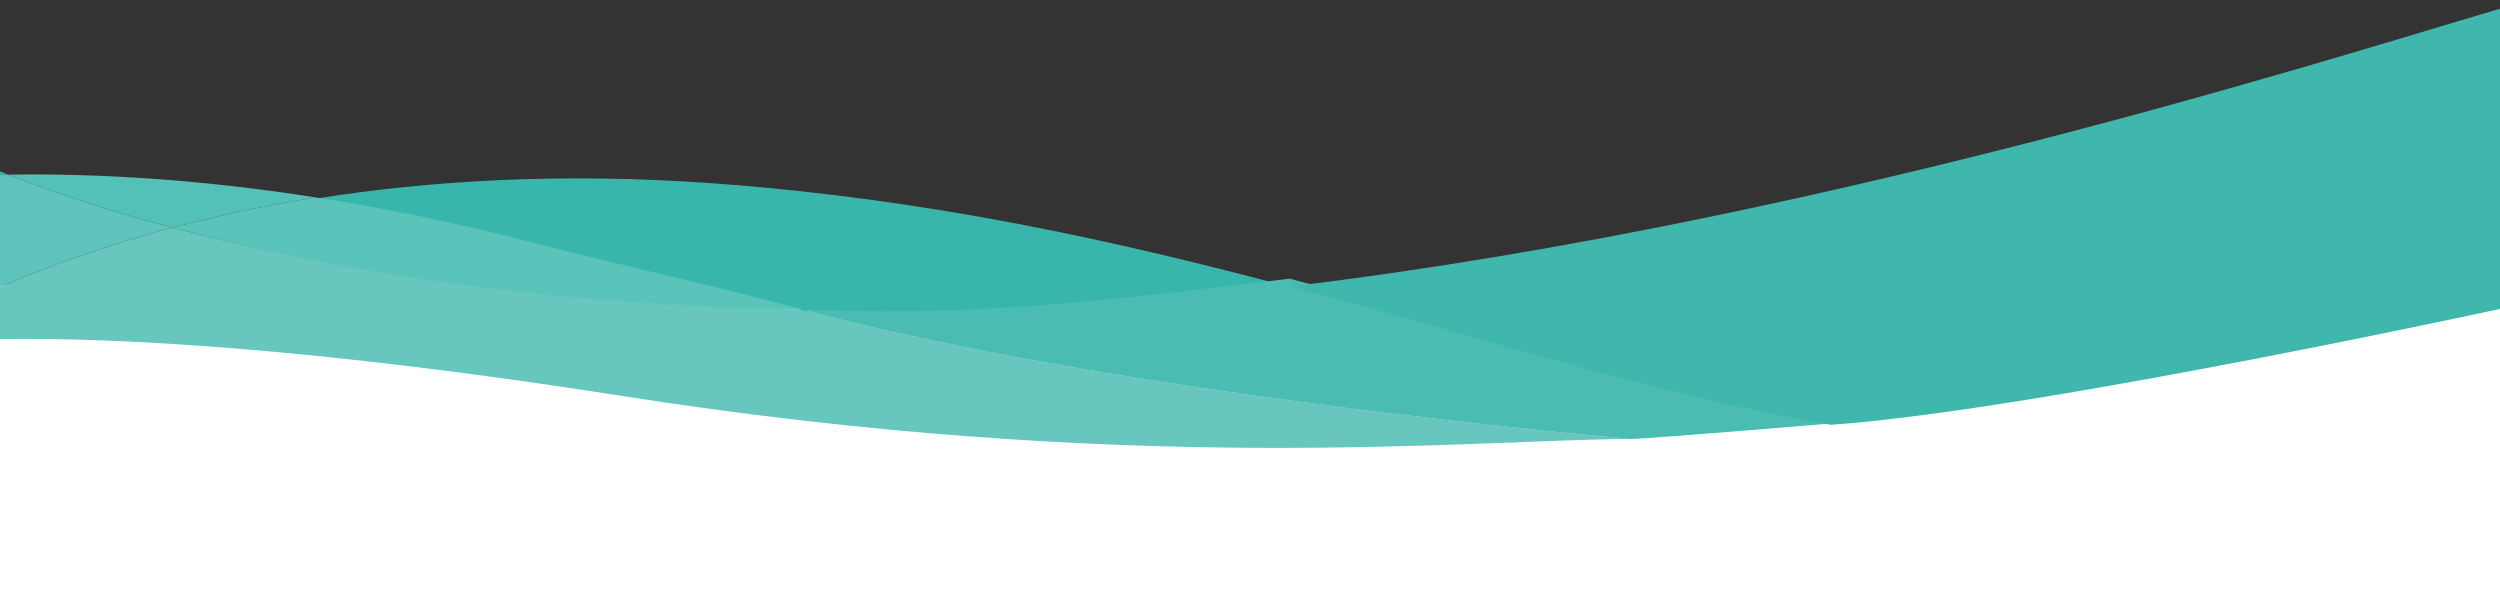
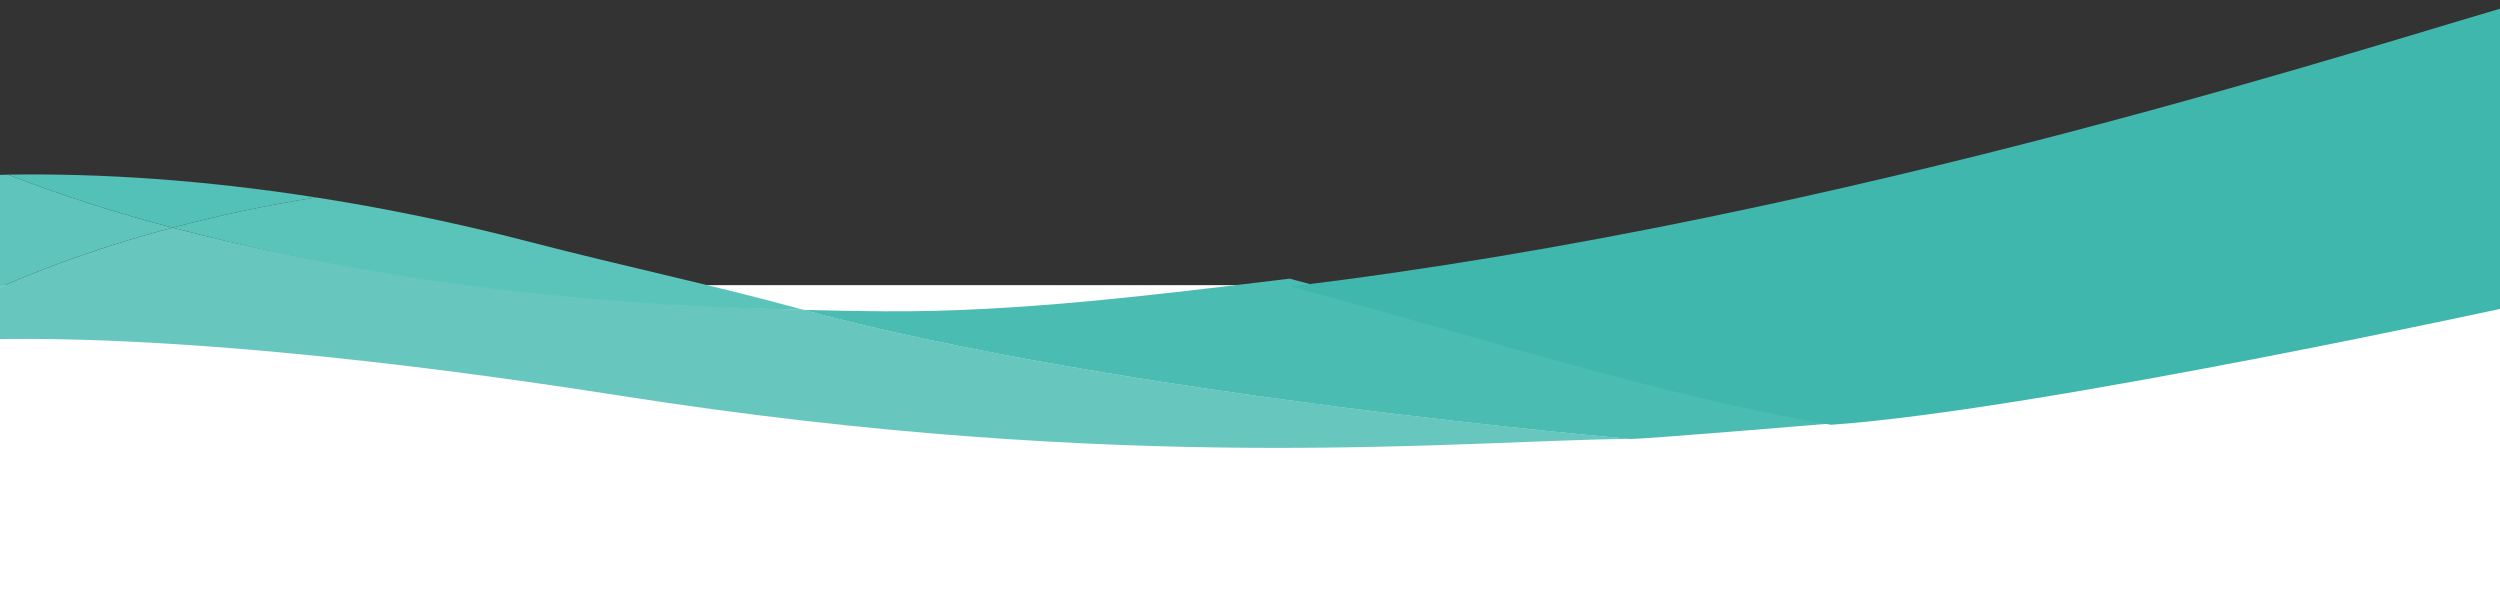
<svg xmlns="http://www.w3.org/2000/svg" width="1920" height="455" viewBox="0 0 1920 455" fill="none">
  <rect x="0" y="0" width="1920" height="455" fill="#333333" stroke="none" />
  <rect x="-52" y="219" width="1991" height="236" fill="white" />
  <g clip-path="url(#clip0_1308_9899)">
    <path d="M132.559 174.829C6.532 208.22 -59.982 251.225 -59.982 251.225V137.185C-38.908 135.556 -16.847 134.543 6.199 134.145C47.504 150.138 89.694 163.723 132.559 174.829Z" fill="#5FC5BC" />
    <path d="M242.692 151.632C205.621 157.496 168.869 165.239 132.576 174.83C89.705 163.718 47.509 150.128 6.199 134.128C76.827 132.985 156.294 138.135 242.692 151.632Z" fill="#54C1B8" />
    <path d="M1252.45 337.058C1120 338.253 867.139 365.177 477.033 304C86.927 242.824 -60 263.72 -60 263.72V251.242C-60 251.242 6.514 208.273 132.541 174.847C242.22 203.792 401.504 231.911 616.94 237.903C860.452 303.719 1252.45 337.058 1252.45 337.058Z" fill="#67C7BE" />
-     <path d="M991.39 220.635C886.788 233.218 781.433 240.582 679.614 239.844C658.329 239.692 637.54 239.328 617.248 238.754L613.519 237.752C547.093 219.598 481.874 205.996 407.22 186.646C350.228 171.884 295.336 160.636 243 152.482C328.086 138.932 430.29 132.236 548.37 140.848C714.148 152.921 858.747 185.328 991.39 220.635Z" fill="#39B6AC" />
    <path d="M1406.45 325.23C1406.45 325.23 1266.89 336.917 1252.41 337.146C1252.41 337.146 860.417 303.754 616.905 237.991C637.186 238.554 657.975 238.917 679.271 239.081C781.09 239.819 885.898 226.583 990.5 214C1139.75 253.63 1274.36 302.893 1406.45 325.23Z" fill="#4BBCB2" />
-     <path d="M6.182 134.127C-16.853 134.502 -38.914 135.516 -60 137.168V103.794C-60 103.794 -38.768 116.465 6.182 134.127Z" fill="#3DB7AF" />
    <path d="M617 238C395.5 233.5 242.22 203.791 132.576 174.829C168.869 165.238 205.621 157.496 242.692 151.631C295.028 159.785 349.92 170.963 406.912 185.795C481.566 205.127 546.855 218.747 613.212 236.902L617 238Z" fill="#5BC4BA" />
    <path d="M1945.9 231.663C1945.9 231.663 1567.61 314.878 1406.35 326.231C1274.26 303.981 1140.29 259.806 991 220C1420.72 168.349 1837.22 29.418 1939.88 1L1945.9 231.663Z" fill="#40B7AD" />
  </g>
  <defs>
    <clipPath id="clip0_1308_9899">
      <rect width="2006" height="344" fill="white" transform="translate(-60)" />
    </clipPath>
  </defs>
</svg>